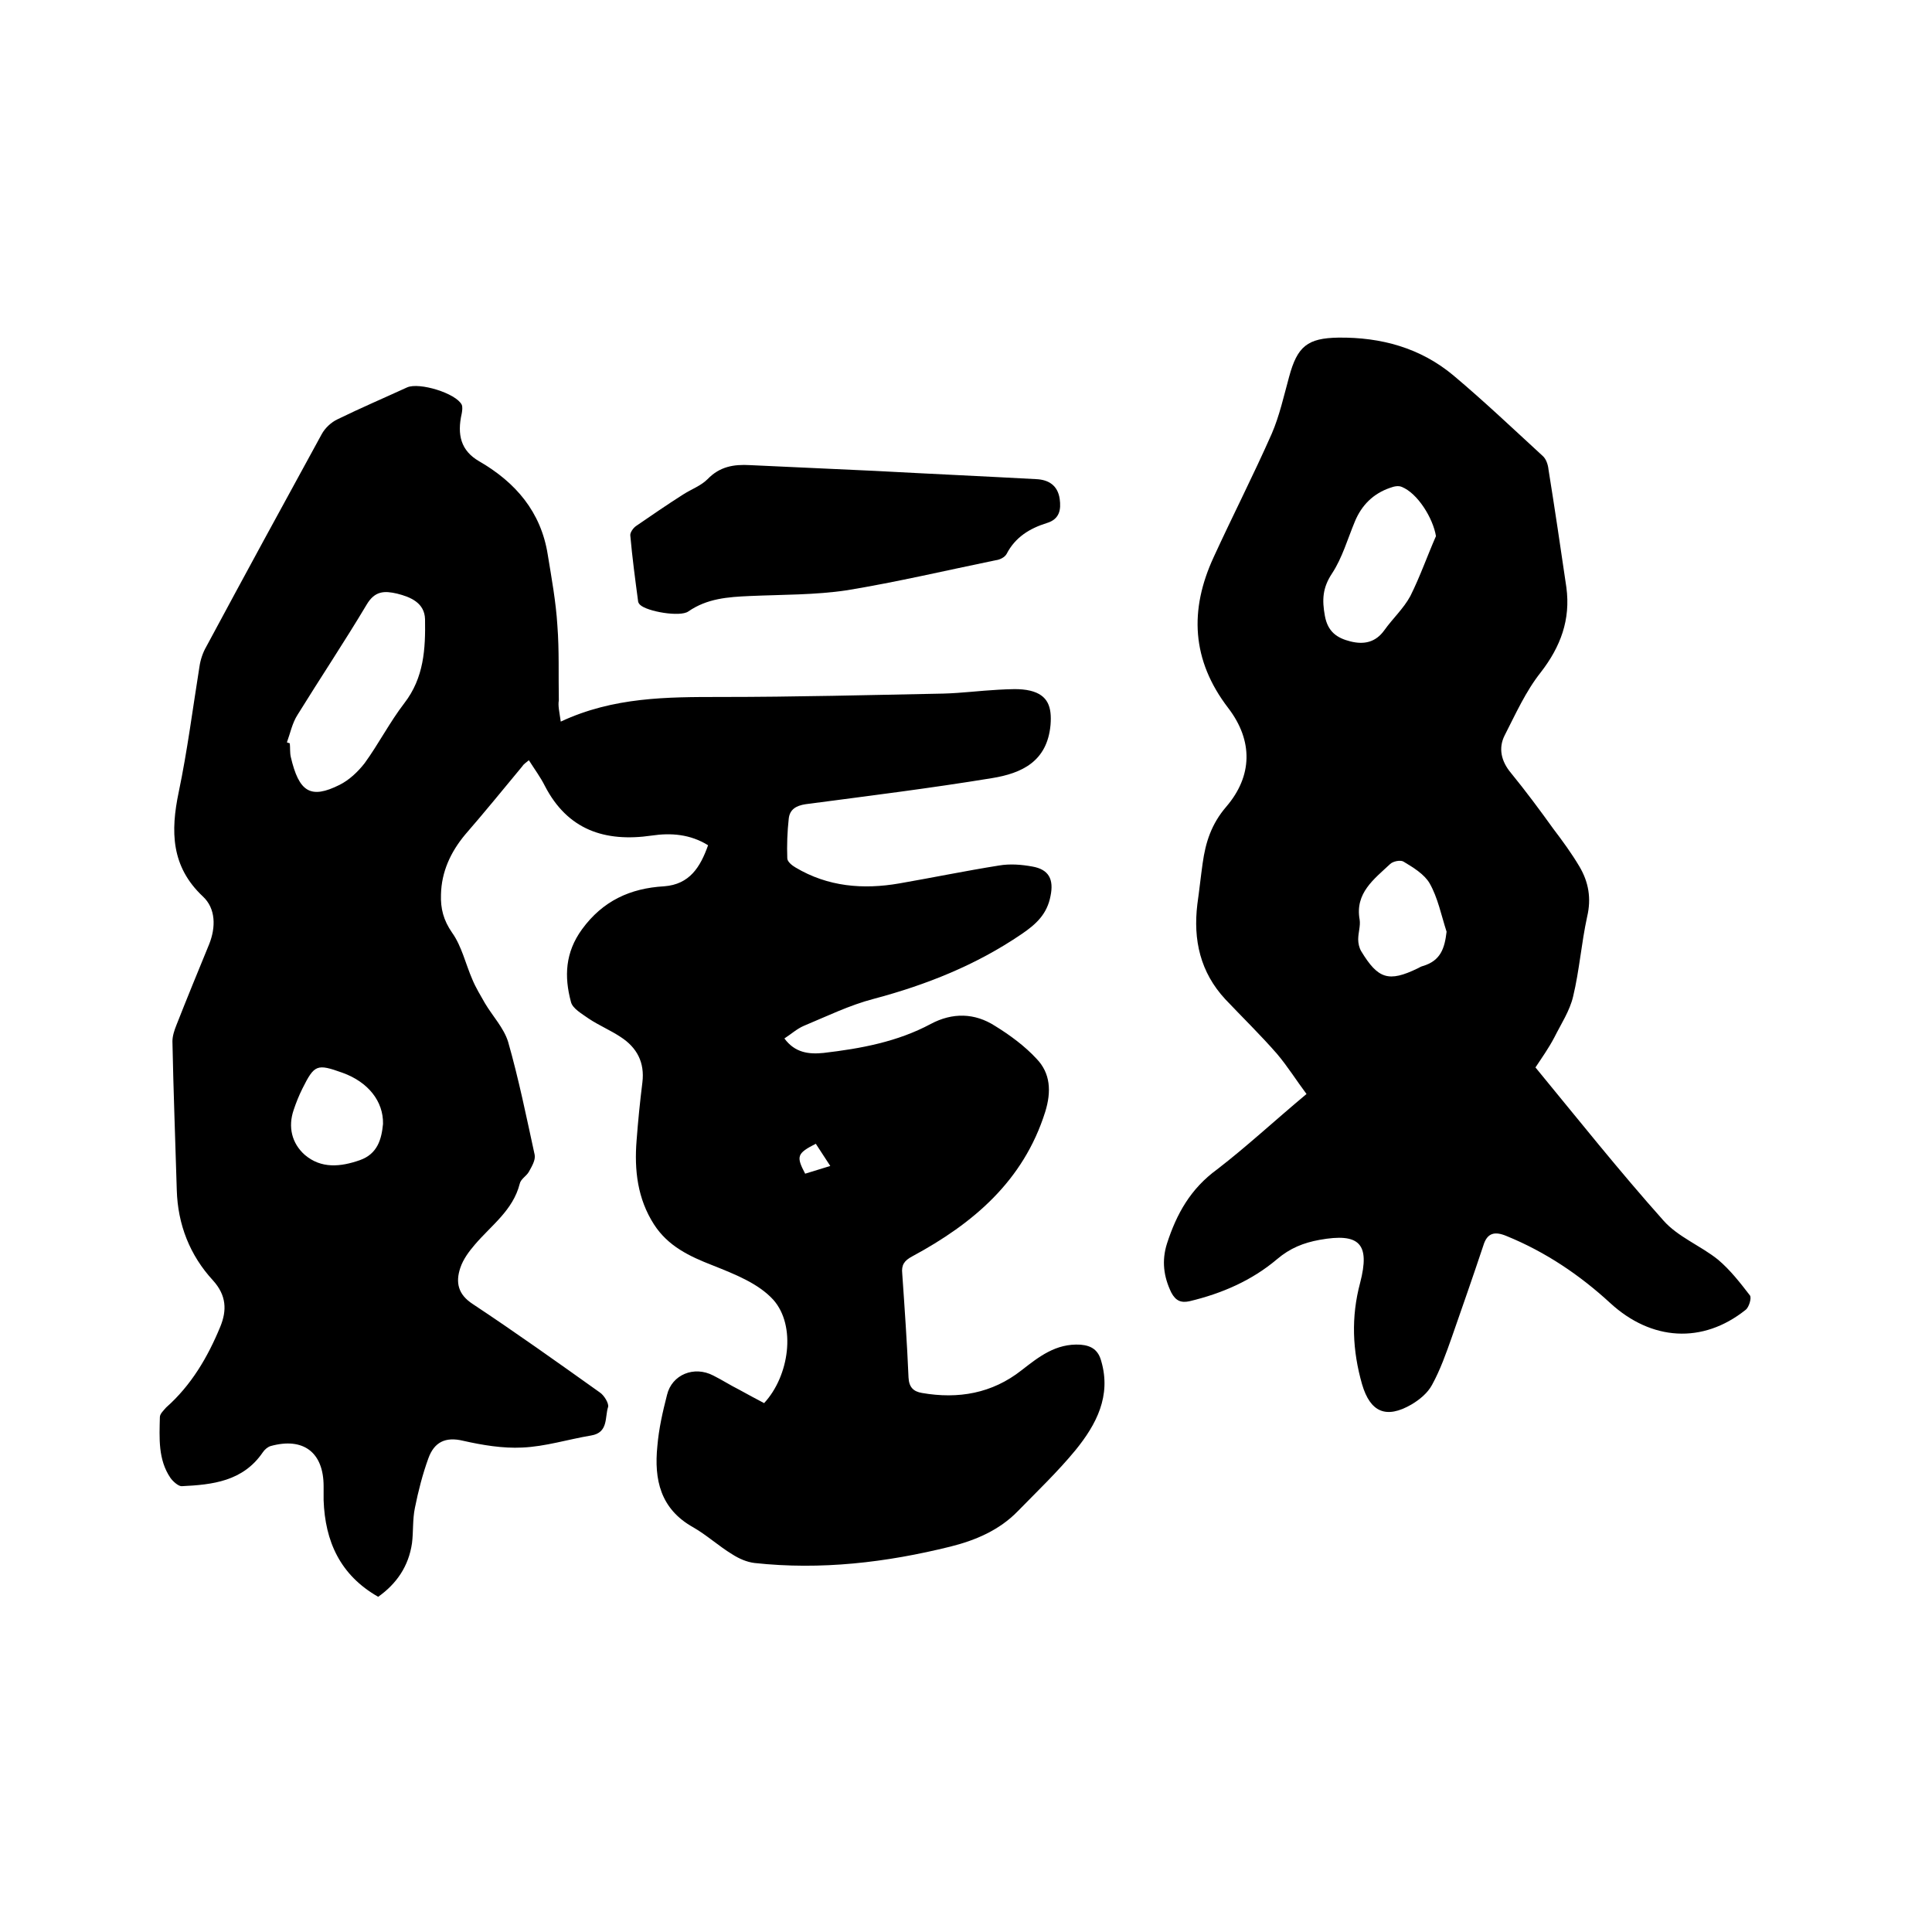
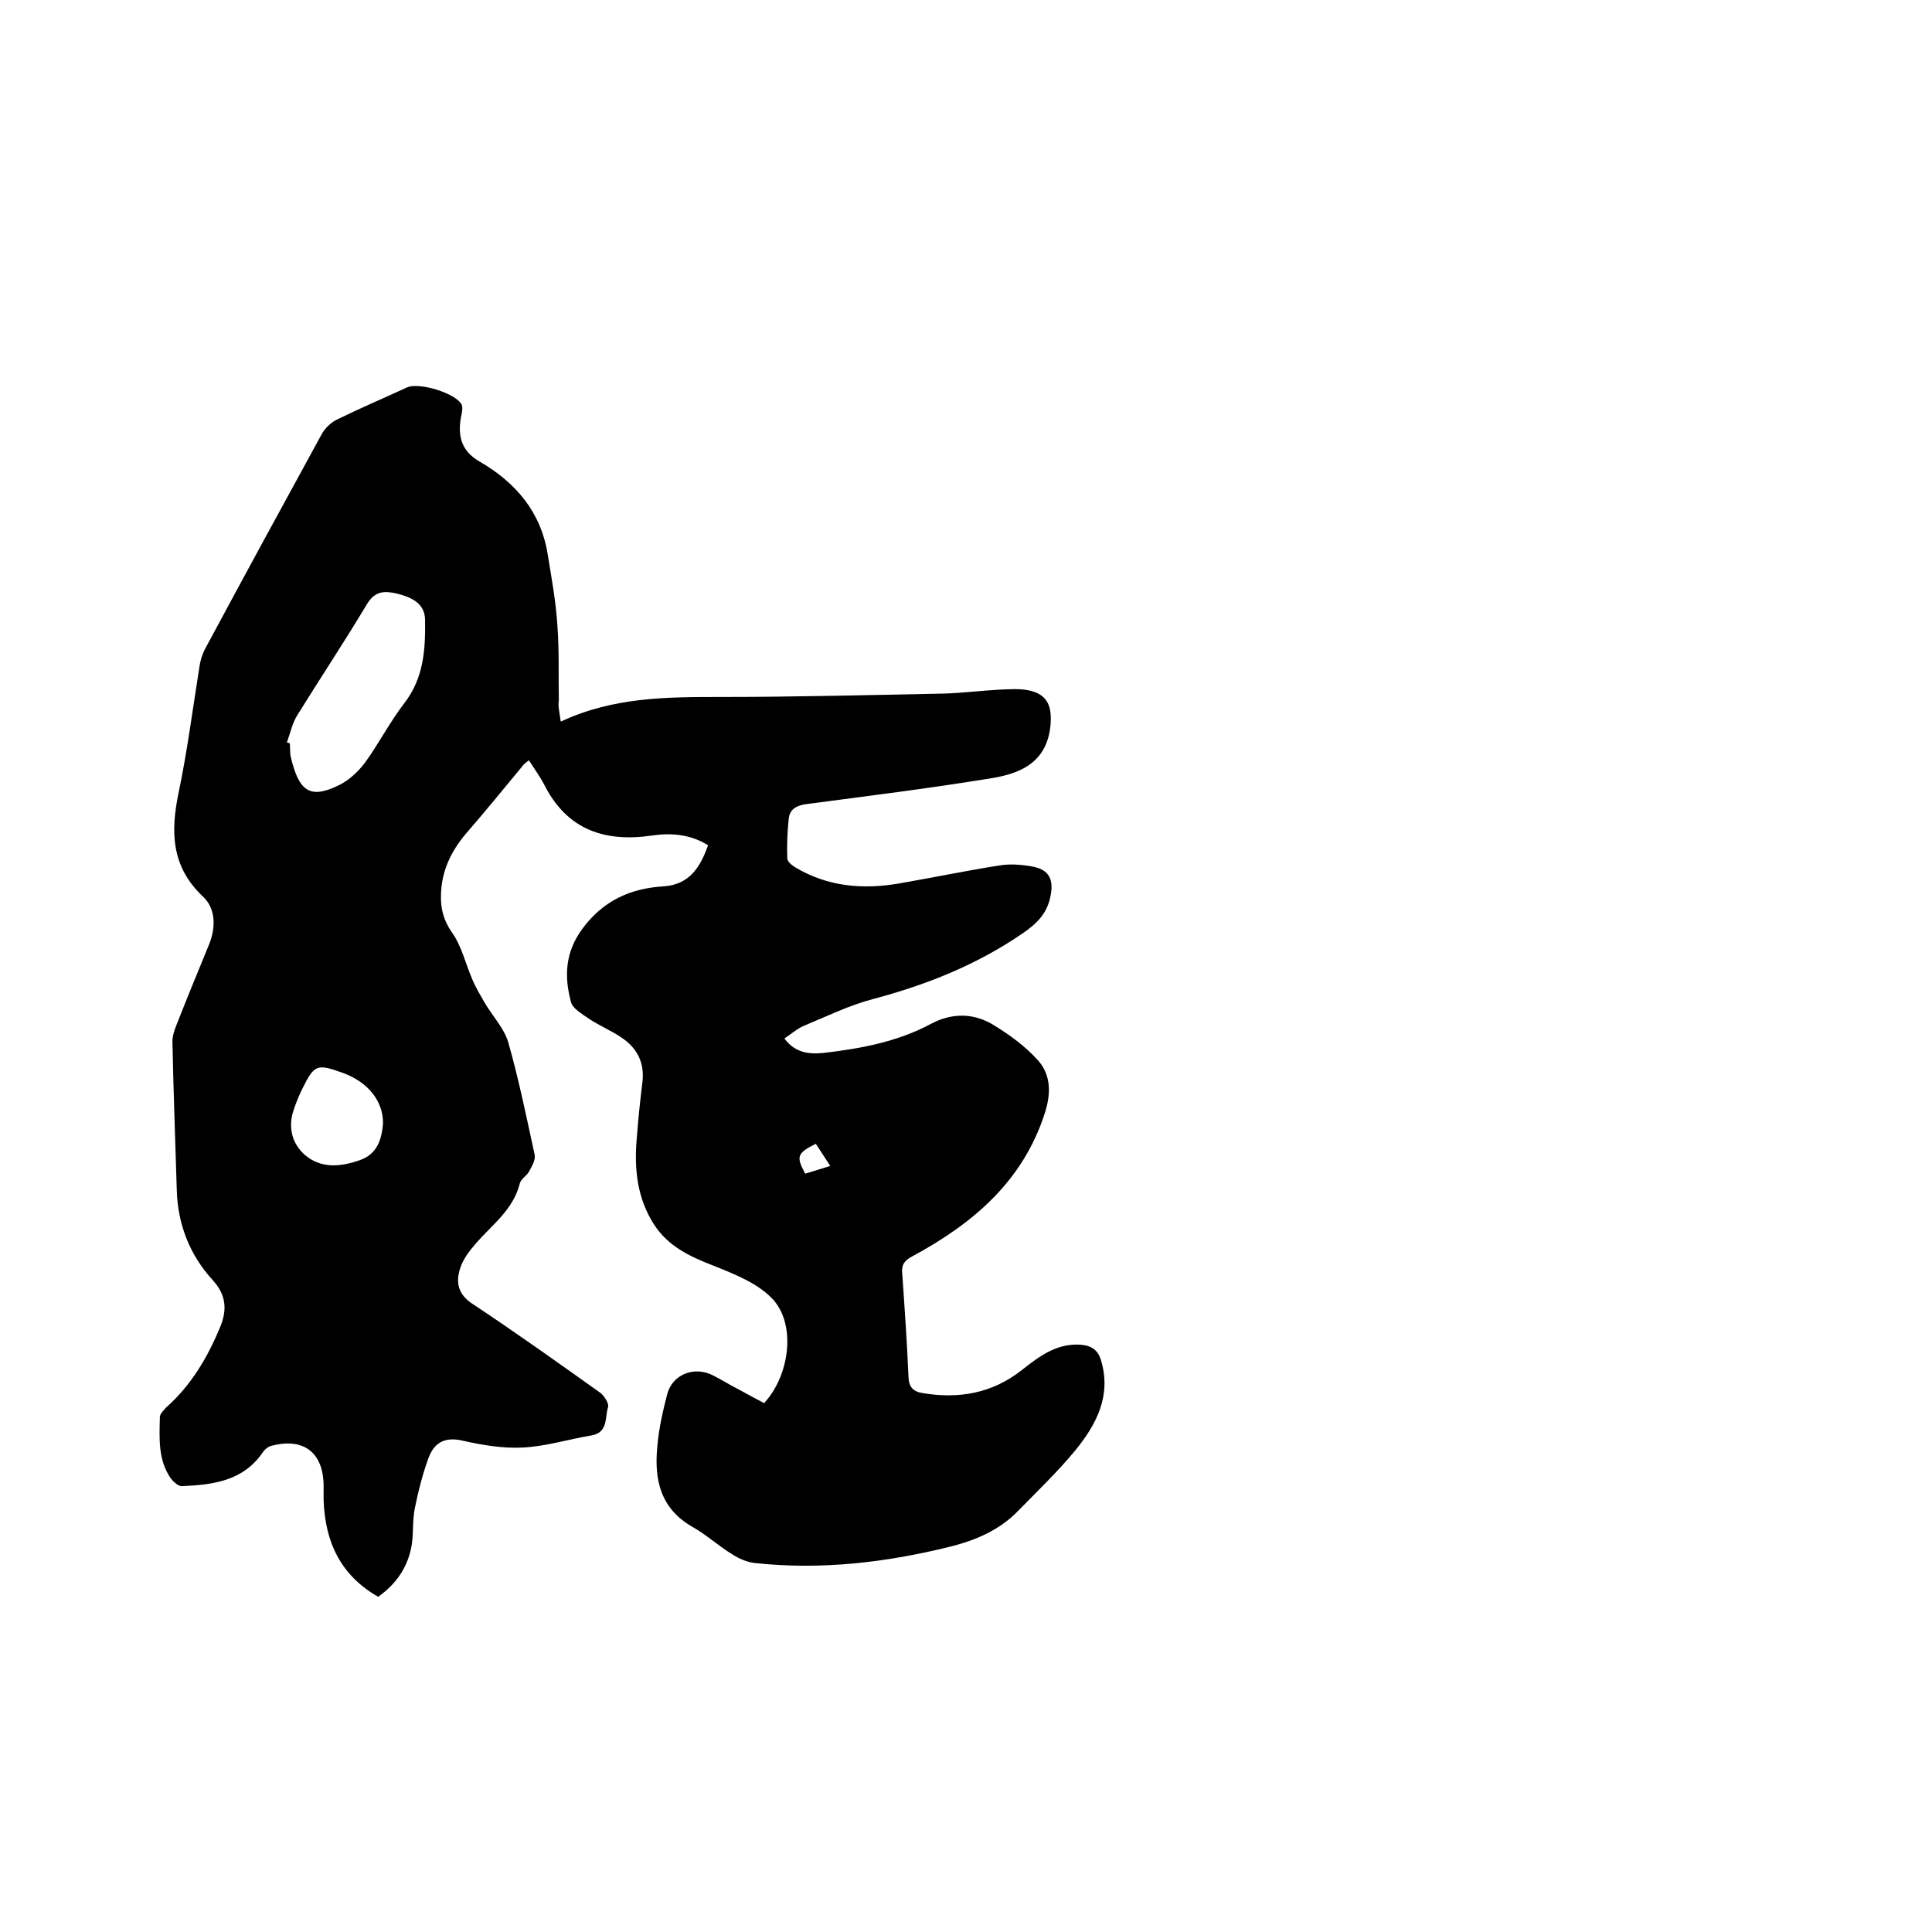
<svg xmlns="http://www.w3.org/2000/svg" enable-background="new 0 0 400 400" viewBox="0 0 400 400">
  <path d="m116.1 149.4c10.9-5.1 22-5.1 33.2-5.1 15.3 0 30.7-.4 46-.7 3.8-.1 7.6-.6 11.4-.8 2.2-.1 4.5-.3 6.6.2 3.7.9 4.5 3.4 4.2 7.1-.7 7.6-6 10-12.1 11-12.8 2.1-25.7 3.7-38.6 5.4-2 .3-3.3 1.1-3.5 3-.3 2.7-.4 5.5-.3 8.2 0 .7 1 1.5 1.7 1.9 6.7 4 14 4.6 21.5 3.3 6.9-1.2 13.7-2.6 20.6-3.7 2.3-.4 4.7-.2 6.9.2 3.5.6 4.5 2.7 3.8 6.1-.7 3.7-2.9 5.8-6 7.9-9.4 6.4-19.7 10.5-30.6 13.4-5 1.3-9.7 3.6-14.5 5.6-1.4.6-2.6 1.7-4 2.6 2.2 3 5.1 3.3 8.1 3 7.7-.9 15.3-2.3 22.2-6 4.5-2.4 9.1-2.3 13.3.4 3.1 1.9 6.2 4.2 8.6 6.8 2.9 3 3.1 6.8 1.8 11-4.5 14.3-14.9 23.1-27.5 29.9-1.7.9-2.3 1.8-2.1 3.6.5 7.2 1 14.4 1.3 21.5.1 2 1 2.9 2.8 3.2 7.5 1.3 14.5.1 20.6-4.7 3.6-2.8 7.1-5.6 12.2-5.3 2.4.2 3.7 1.2 4.3 3.4 2.1 7.2-1 13.1-5.3 18.4-3.7 4.5-7.9 8.5-12 12.7-3.8 3.9-8.7 6-13.9 7.3-13.3 3.3-26.8 4.9-40.6 3.4-1.6-.2-3.2-.9-4.6-1.8-2.8-1.7-5.3-4-8.1-5.6-6.8-3.8-8.1-9.9-7.4-16.8.3-3.6 1.1-7.1 2-10.6 1-4.2 5.6-6.1 9.6-4 1.8.9 3.5 2 5.3 2.9 1.8 1 3.5 1.9 5.2 2.8 5.2-5.6 6.7-16 1.9-21.4-3.1-3.4-8-5.3-12.5-7.1-4.9-1.9-9.3-4-12.2-8.5-3.4-5.3-4.1-11.2-3.6-17.4.3-4 .7-8 1.2-12 .5-4.1-1.1-7.2-4.5-9.4-2.1-1.4-4.5-2.4-6.6-3.8-1.4-1-3.4-2.1-3.7-3.5-1.4-5.2-1.2-10.2 2.3-15 4.3-5.9 10-8.5 17-8.9 5.3-.4 7.5-4 9.1-8.5-3.7-2.3-7.7-2.6-11.7-2-9.7 1.4-17.4-1.2-22.1-10.3-.9-1.8-2.1-3.4-3.3-5.3-.6.5-1.1.8-1.4 1.3-3.9 4.7-7.8 9.5-11.8 14.1-3 3.6-4.9 7.7-5 12.4-.1 2.9.5 5.3 2.3 7.9 2 2.8 2.8 6.5 4.2 9.7.7 1.7 1.7 3.3 2.6 4.9 1.6 2.7 3.9 5.1 4.8 8 2.2 7.7 3.8 15.6 5.5 23.4.2 1.1-.6 2.4-1.2 3.5-.5.9-1.7 1.5-1.9 2.5-1.4 5.5-5.9 8.6-9.3 12.6-1.2 1.4-2.4 3-3 4.8-1 3-.5 5.5 2.6 7.5 8.9 5.9 17.6 12.1 26.3 18.3.9.6 1.9 2.3 1.7 3-.7 2.1.1 5.3-3.5 5.9-4.8.8-9.5 2.3-14.3 2.5-4 .2-8.2-.5-12.2-1.4-3.7-.9-6 .3-7.2 3.6s-2.1 6.8-2.8 10.3c-.5 2.4-.3 4.9-.6 7.3-.7 4.8-3.2 8.4-7 11.1-7.9-4.5-11-11.5-11.3-20 0-1 0-1.9 0-2.9 0-7-4.2-10.2-11-8.3-.6.2-1.2.7-1.6 1.3-4.1 6-10.4 6.7-16.8 7-.7 0-1.8-1-2.3-1.7-2.6-3.8-2.3-8.3-2.2-12.6 0-.7.8-1.4 1.3-2 5.2-4.6 8.6-10.4 11.2-16.7 1.4-3.4 1.3-6.5-1.5-9.6-4.8-5.2-7.3-11.6-7.5-18.7-.3-10.3-.7-20.5-.9-30.8 0-1.1.4-2.3.8-3.3 2.2-5.6 4.5-11.2 6.8-16.8 1.4-3.5 1.4-7.4-1.3-9.9-6.6-6.2-6.7-13.5-5-21.6 1.8-8.6 2.9-17.3 4.3-26 .2-1.4.7-2.9 1.4-4.1 7.9-14.7 15.9-29.4 23.9-44 .7-1.3 2-2.5 3.3-3.1 4.7-2.3 9.6-4.4 14.4-6.6 2.5-1.1 10.1 1.2 11.3 3.6.2.5.1 1.2 0 1.8-1 4.4-.2 7.7 3.6 9.9 7.6 4.4 12.8 10.5 14.2 19.3.8 4.9 1.7 9.8 2 14.7.4 5.2.2 10.4.3 15.5-.2 1.1.1 2.3.4 4.4zm-56.7 4.3c.2.1.4.1.6.2.1.9 0 1.9.2 2.8 1.7 7.3 4.1 8.8 10.1 5.8 2-1 3.8-2.7 5.2-4.5 2.9-4 5.2-8.5 8.2-12.4 4.1-5.3 4.4-11.3 4.3-17.4-.1-3.4-3-4.6-5.8-5.3-2.6-.6-4.6-.6-6.3 2.3-4.6 7.7-9.6 15.2-14.3 22.8-1.1 1.7-1.5 3.8-2.2 5.7zm19.9 79c.1-4.7-3.1-8.7-8.4-10.6s-5.8-1.7-8.3 3.3c-.7 1.4-1.3 2.9-1.8 4.4-1.2 3.5-.4 6.9 2.3 9.3 3.4 2.9 7.4 2.5 11.4 1.1 3.7-1.3 4.5-4.4 4.8-7.5zm89.6 4.1c-3.9 2-4.1 2.6-2.2 6.2 1.6-.5 3.3-1 5.2-1.6-1.1-1.7-2.1-3.2-3-4.6z" />
-   <path d="m270.5 226.5c-2.1-2.8-3.9-5.7-6.1-8.3-3.4-3.9-7.1-7.5-10.7-11.3-5.2-5.6-6.7-12.3-5.8-19.7.4-2.8.7-5.7 1.1-8.5.6-4.3 1.8-8.1 4.9-11.7 5.4-6.3 5.6-13.6.4-20.4-7.6-9.9-8.1-20.3-3-31.3 3.9-8.5 8.2-16.9 12-25.5 1.6-3.7 2.5-7.8 3.6-11.8 1.7-6.3 3.8-8 10.2-8.1 8.8-.1 17 2.1 23.9 7.9 6.3 5.3 12.3 11 18.4 16.6.7.6 1.1 1.8 1.2 2.8 1.3 8.1 2.5 16.2 3.7 24.4.9 6.7-1.2 12.3-5.3 17.6-3.1 3.9-5.2 8.6-7.5 13.1-1.3 2.6-.7 5.3 1.3 7.7 3.1 3.8 6 7.7 8.8 11.6 1.9 2.5 3.8 5.1 5.4 7.8 1.9 3.2 2.5 6.6 1.6 10.4-1.2 5.5-1.6 11.1-2.9 16.5-.7 3-2.5 5.7-3.9 8.5-1.1 2.1-2.5 4.1-3.9 6.2 8.8 10.7 17.4 21.5 26.5 31.7 3 3.4 7.7 5.2 11.3 8.1 2.5 2.1 4.6 4.8 6.6 7.4.4.5-.2 2.5-.9 3-8.9 7.1-19.5 6.4-28-1.4-6.3-5.8-13.4-10.6-21.5-13.9-2.4-1-4-.7-4.8 2-2.1 6.3-4.3 12.6-6.5 18.9-1.2 3.4-2.4 6.8-4.1 9.9-.9 1.7-2.6 3.1-4.3 4.1-5.2 3-8.5 1.6-10.2-4.2-2-7-2.3-13.9-.4-21 2.1-8.1-.1-10.4-8.4-8.9-3.3.6-6.1 1.7-8.8 4-5.2 4.4-11.4 7.1-18.1 8.7-1.8.4-2.9-.1-3.8-1.8-1.6-3.3-2-6.6-.9-10.1 2-6.2 4.9-11.4 10.4-15.4 6.1-4.7 11.8-10 18.5-15.6zm26.8-115.5c-.6-3.7-3.8-8.9-7.1-10.2-.7-.3-1.6-.1-2.4.2-3.5 1.2-5.9 3.6-7.3 7-1.5 3.6-2.6 7.5-4.7 10.7-2 3-2.1 5.5-1.5 8.8s2.5 4.6 5.3 5.3 5.2.2 7-2.3c1.7-2.4 4-4.5 5.4-7.1 2-4 3.5-8.3 5.3-12.4zm2.2 81.9c-1.1-3.4-1.8-7-3.5-10-1.1-1.9-3.4-3.3-5.4-4.5-.6-.4-2.2-.1-2.8.5-3.3 3.1-7.3 6-6.3 11.5.2 1.3-.3 2.7-.3 4.1 0 .8.2 1.7.6 2.4 3.5 5.8 5.7 6.5 11.7 3.6.4-.2.7-.4 1.1-.5 3.7-1.1 4.5-3.7 4.9-7.1z" />
-   <path d="m181.3 97.5c11.1.6 22.2 1.1 33.2 1.7 2.6.1 4.5 1.3 4.9 4.1.3 2.2 0 4.2-2.7 5-3.5 1.1-6.5 2.9-8.3 6.4-.4.7-1.4 1.2-2.3 1.3-10.2 2.1-20.4 4.5-30.7 6.2-6.6 1-13.5.9-20.2 1.2-4.5.2-8.8.5-12.7 3.2-1.7 1.2-8.6 0-10-1.4-.2-.2-.4-.5-.4-.8-.6-4.5-1.2-9-1.6-13.5-.1-.6.6-1.6 1.2-2 3.2-2.2 6.4-4.4 9.7-6.5 1.7-1.1 3.7-1.8 5.1-3.2 2.5-2.6 5.4-3.1 8.8-2.9 8.7.4 17.4.8 26 1.2z" />
</svg>